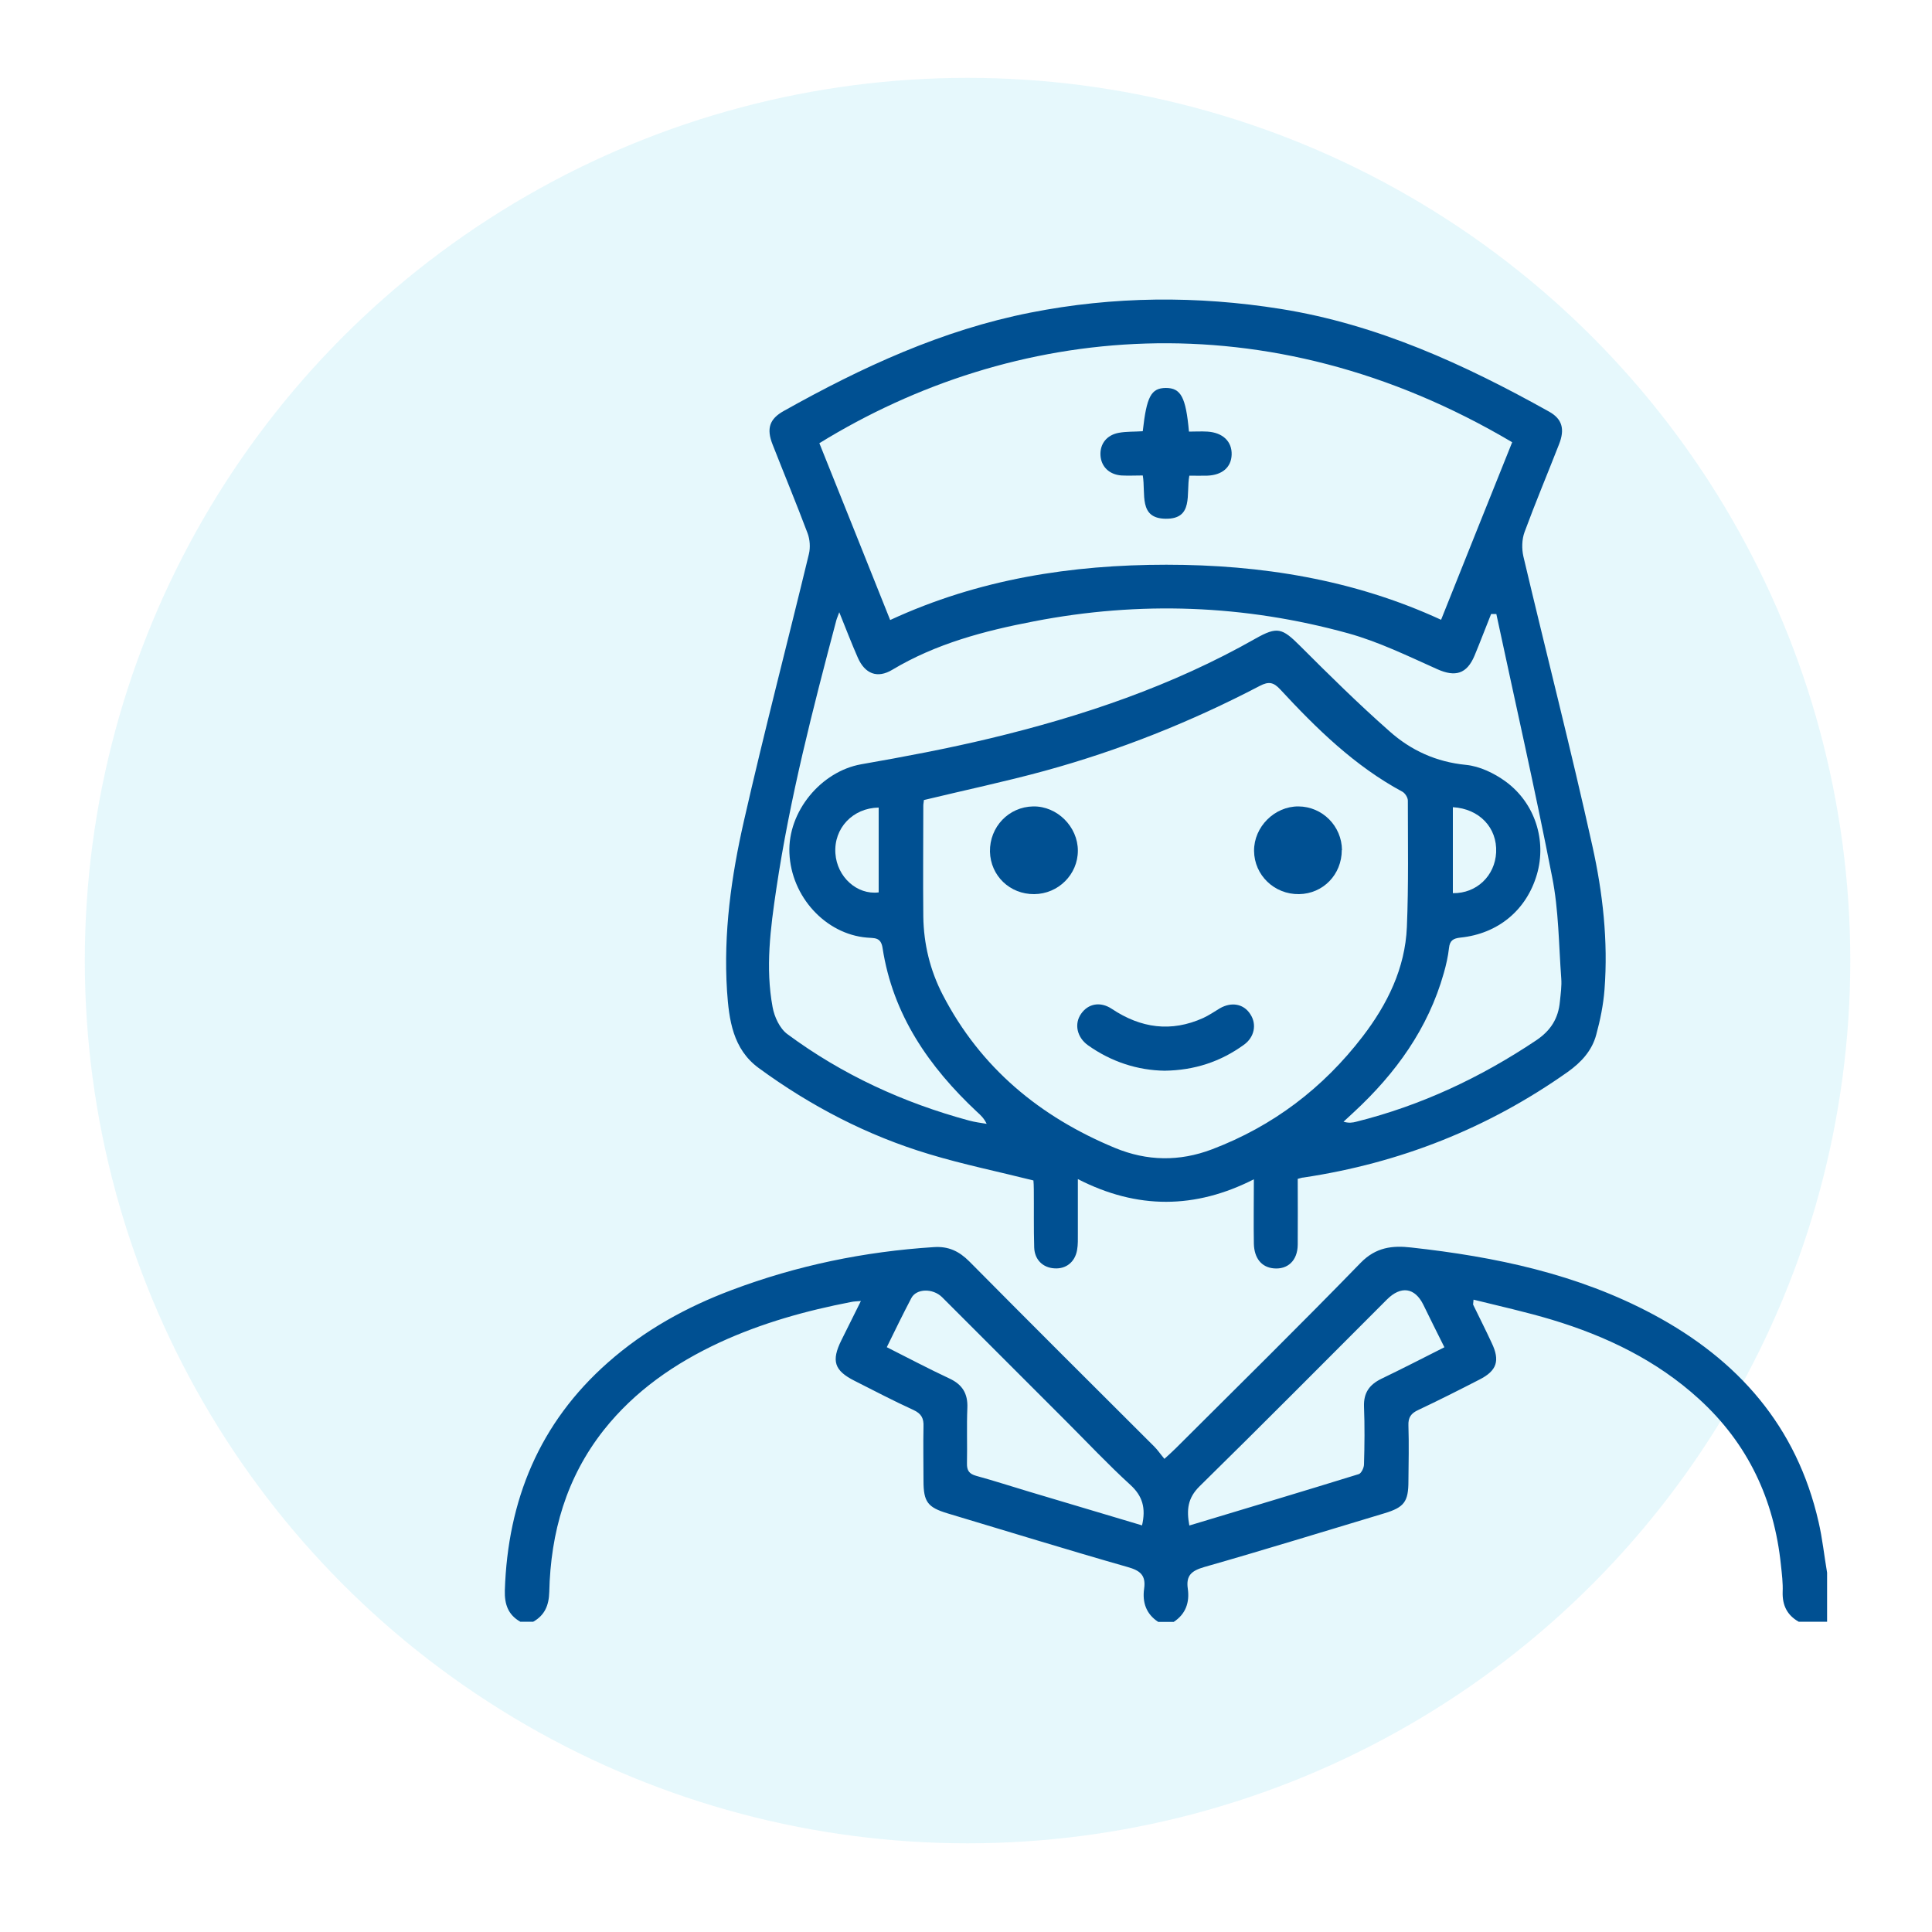
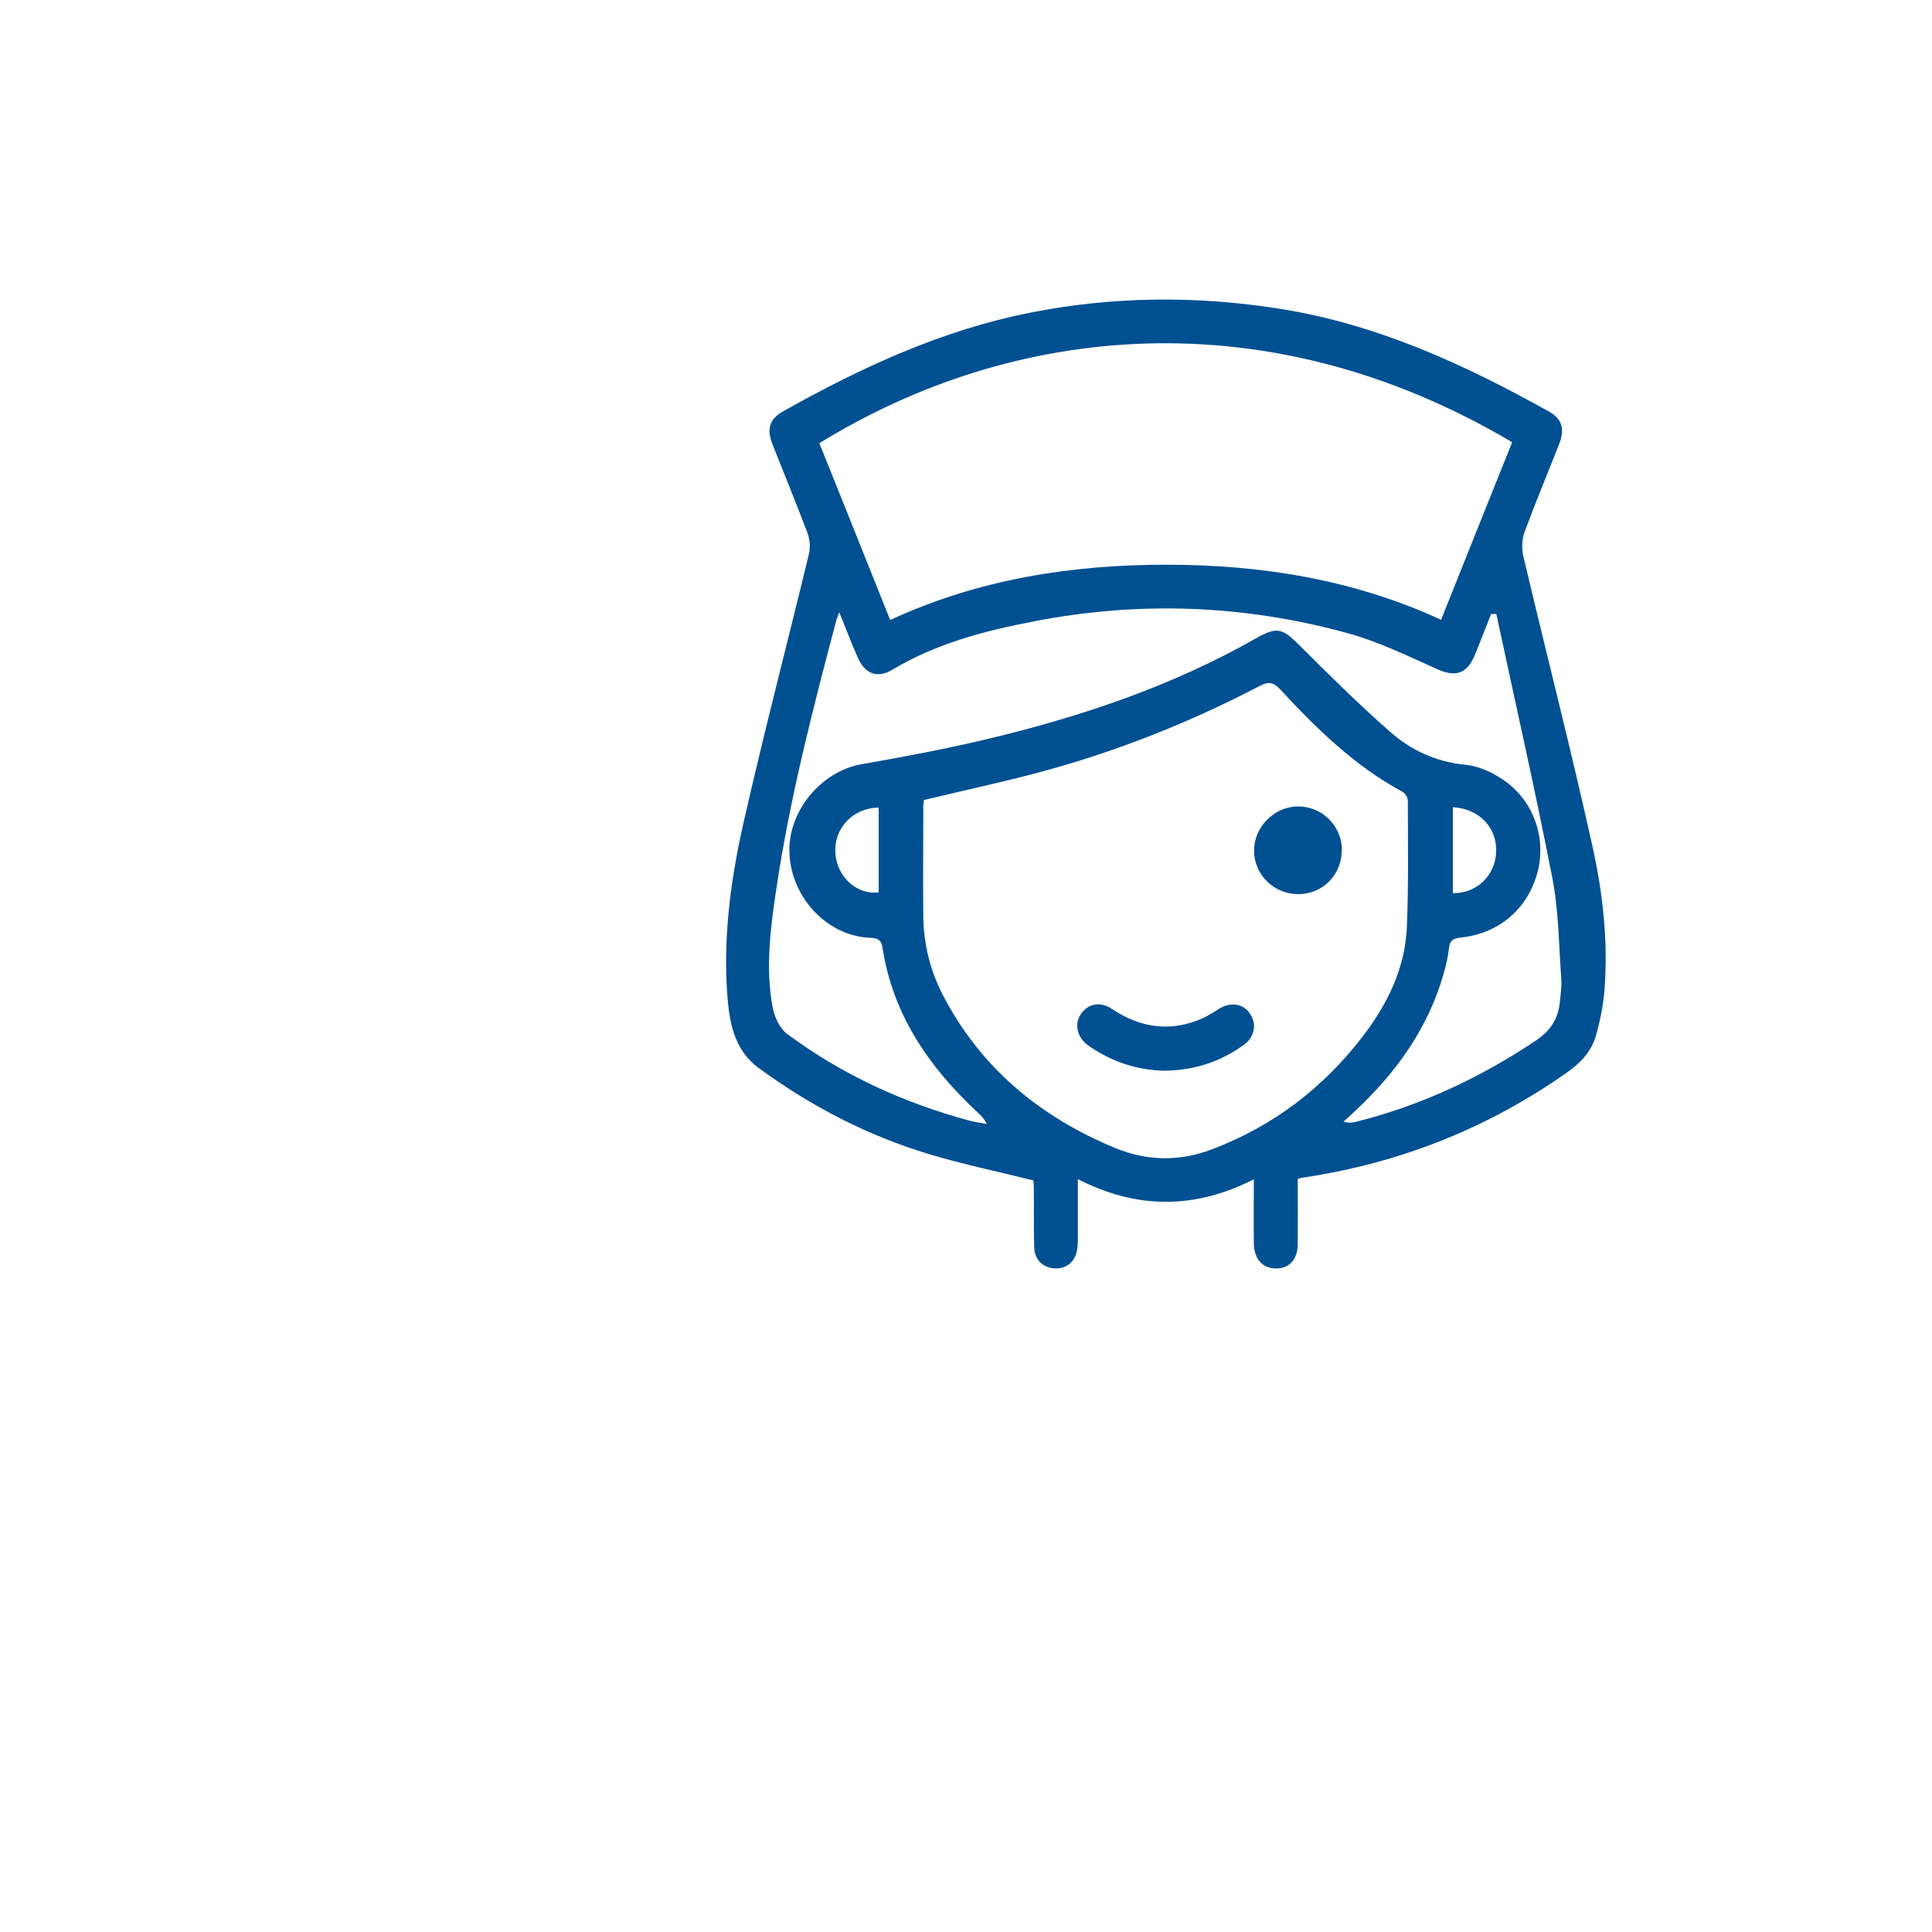
<svg xmlns="http://www.w3.org/2000/svg" id="Layer_1" viewBox="0 0 100 100">
  <defs>
    <style>.cls-1{fill:#00b8e4;opacity:.1;}.cls-2{fill:#005092;}</style>
  </defs>
-   <circle class="cls-1" cx="50.08" cy="49.72" r="45.69" />
  <g>
-     <path class="cls-2" d="m26.93,83.94c-.63-.36-.82-.9-.8-1.62.15-4.67,1.79-8.67,5.34-11.8,1.89-1.67,4.06-2.87,6.41-3.75,3.37-1.27,6.86-1.99,10.46-2.22.75-.05,1.3.21,1.83.74,3.18,3.21,6.38,6.4,9.58,9.59.17.17.31.38.52.63.25-.23.42-.38.59-.55,3.2-3.19,6.42-6.36,9.57-9.6.79-.81,1.65-.9,2.61-.79,4.36.48,8.61,1.37,12.52,3.46,4.4,2.35,7.44,5.79,8.57,10.75.2.86.29,1.75.44,2.62v2.54h-1.47c-.6-.34-.85-.85-.83-1.54.02-.46-.04-.93-.09-1.4-.35-3.38-1.7-6.27-4.23-8.58-2.2-2.01-4.81-3.26-7.62-4.11-1.33-.4-2.69-.7-4.06-1.04-.01.18-.03.23-.02.26.32.66.65,1.31.96,1.98.44.92.27,1.44-.64,1.9-1.05.54-2.1,1.07-3.16,1.57-.37.17-.53.38-.51.81.03.96.01,1.91,0,2.87,0,1.07-.22,1.36-1.25,1.67-3.1.93-6.2,1.89-9.32,2.78-.65.19-.95.43-.85,1.12.1.7-.1,1.31-.73,1.72h-.8c-.63-.41-.83-1.02-.73-1.72.1-.7-.21-.94-.85-1.12-3.12-.89-6.22-1.85-9.33-2.78-1.02-.31-1.24-.59-1.24-1.68,0-.93-.02-1.87,0-2.8.02-.44-.11-.68-.52-.87-1.03-.47-2.04-1-3.05-1.51-1.05-.53-1.21-1.03-.68-2.1.32-.65.65-1.3,1.01-2.03-.24.02-.37.02-.5.05-2.34.45-4.63,1.09-6.8,2.09-2.33,1.08-4.4,2.51-6.01,4.54-1.94,2.46-2.75,5.3-2.82,8.38-.02.69-.23,1.2-.83,1.54h-.67Zm47.84-14.19c-.39-.78-.75-1.5-1.1-2.22-.44-.89-1.16-.99-1.88-.27-3.23,3.23-6.44,6.47-9.7,9.67-.62.61-.68,1.22-.53,2.03,2.95-.89,5.86-1.76,8.77-2.66.13-.04.27-.33.27-.5.03-1,.04-2,0-3.01-.02-.7.28-1.12.89-1.42,1.08-.52,2.15-1.07,3.28-1.64Zm-15.66,9.21c.21-.9.03-1.53-.61-2.11-1.15-1.05-2.22-2.19-3.32-3.29-2.14-2.14-4.28-4.28-6.42-6.42-.48-.47-1.33-.45-1.59.05-.43.82-.84,1.66-1.27,2.54,1.09.55,2.15,1.11,3.24,1.62.67.31.96.78.93,1.52-.04.95,0,1.91-.02,2.87-.01.38.12.55.48.65.92.25,1.83.55,2.74.82,1.93.58,3.87,1.15,5.83,1.74Z" />
    <path class="cls-2" d="m67.17,61.01c0,1.16.01,2.29,0,3.42-.01.82-.52,1.29-1.25,1.22-.62-.06-1-.52-1.02-1.27-.02-1.07,0-2.14,0-3.34-3.03,1.54-6.03,1.57-9.11-.01,0,1.01,0,1.91,0,2.81,0,.29.01.58-.04.86-.11.63-.58.99-1.17.95-.59-.03-1.03-.44-1.05-1.08-.03-1-.01-2-.02-3.01,0-.17-.01-.35-.02-.46-1.83-.46-3.64-.83-5.39-1.36-3.2-.96-6.14-2.49-8.83-4.46-1.34-.98-1.54-2.5-1.64-4-.19-2.98.22-5.92.88-8.81,1.05-4.62,2.25-9.2,3.36-13.8.08-.34.05-.75-.07-1.07-.58-1.54-1.21-3.06-1.81-4.59-.33-.83-.16-1.33.58-1.74,4.03-2.26,8.2-4.19,12.77-5.09,4.3-.85,8.62-.88,12.95-.19,5,.8,9.51,2.87,13.88,5.31.69.38.84.91.52,1.71-.59,1.51-1.22,3.01-1.78,4.53-.14.38-.15.86-.06,1.26,1.18,5,2.46,9.97,3.57,14.98.54,2.43.82,4.92.63,7.43-.06.79-.22,1.58-.43,2.35-.22.82-.77,1.42-1.47,1.92-4.13,2.92-8.69,4.72-13.69,5.47-.07,0-.13.03-.3.07Zm-19.35-19.59c0,.06-.03.17-.03.28,0,1.91-.02,3.83,0,5.74.02,1.42.35,2.78,1,4.04,1.96,3.79,5.04,6.33,8.93,7.94,1.65.68,3.32.71,5.01.07,3.16-1.2,5.75-3.17,7.8-5.84,1.28-1.67,2.2-3.53,2.29-5.67.09-2.18.05-4.36.05-6.54,0-.16-.14-.38-.28-.46-2.47-1.33-4.44-3.26-6.32-5.29-.35-.38-.6-.43-1.06-.19-3.56,1.86-7.27,3.34-11.14,4.4-2.05.56-4.14,1-6.25,1.51Zm-1.74-9.33c4.58-2.12,9.39-2.86,14.29-2.86,4.89,0,9.69.76,14.22,2.85,1.24-3.11,2.46-6.15,3.68-9.19-12.72-7.53-25.86-6.11-35.86.05,1.21,3.02,2.43,6.05,3.66,9.14Zm31.38-.31c-.09,0-.19,0-.28,0-.29.72-.56,1.44-.86,2.16-.4.95-1,1.11-1.92.7-1.52-.68-3.03-1.42-4.62-1.86-5.36-1.48-10.79-1.68-16.26-.62-2.56.49-5.07,1.15-7.34,2.51-.77.46-1.41.21-1.78-.63-.33-.75-.62-1.51-.96-2.35-.07.2-.12.3-.15.41-1.22,4.6-2.41,9.21-3.11,13.92-.3,2.02-.57,4.07-.19,6.11.09.5.37,1.11.77,1.4,2.84,2.1,6,3.55,9.4,4.47.3.08.6.12.91.17-.14-.29-.31-.45-.49-.61-2.5-2.34-4.37-5.04-4.9-8.5-.09-.58-.45-.49-.81-.53-2.14-.18-3.92-2.12-4.01-4.38-.09-2.15,1.64-4.22,3.71-4.59,2.23-.39,4.46-.81,6.67-1.34,4.79-1.15,9.44-2.72,13.75-5.17,1.12-.63,1.37-.55,2.3.38,1.51,1.51,3.03,3.01,4.63,4.42,1.11.99,2.42,1.59,3.96,1.74.71.07,1.46.43,2.05.86,1.53,1.12,2.13,3.06,1.62,4.81-.54,1.85-2.01,3.07-3.96,3.27-.37.04-.55.15-.59.54-.05.44-.15.88-.27,1.3-.81,2.87-2.49,5.19-4.65,7.19-.18.17-.36.33-.54.5.28.08.47.05.66,0,3.36-.84,6.44-2.29,9.31-4.21.76-.51,1.15-1.14,1.23-2.01.04-.4.1-.8.07-1.2-.13-1.75-.13-3.53-.47-5.24-.89-4.56-1.92-9.08-2.89-13.62Zm-31.98,10.02c-1.34.02-2.33,1.07-2.24,2.37.08,1.22,1.12,2.16,2.24,2.02v-4.39Zm29.72-.02v4.45c1.23.02,2.18-.9,2.24-2.11.06-1.28-.87-2.26-2.24-2.34Z" />
    <path class="cls-2" d="m60.29,55.42c-1.41-.02-2.77-.46-3.98-1.32-.57-.41-.72-1.11-.35-1.63.36-.52.99-.65,1.59-.25,1.5,1,3.07,1.22,4.73.47.3-.14.58-.33.86-.5.61-.35,1.24-.23,1.58.31.34.52.21,1.19-.34,1.58-1.2.87-2.55,1.32-4.11,1.34Z" />
-     <path class="cls-2" d="m53.53,46.28c-1.26.01-2.26-.95-2.29-2.2-.02-1.28.97-2.32,2.24-2.34,1.24-.02,2.31,1.05,2.31,2.29,0,1.23-1.01,2.24-2.26,2.25Z" />
    <path class="cls-2" d="m69.45,44c0,1.26-.96,2.26-2.21,2.28-1.28.02-2.32-.98-2.33-2.24-.01-1.24,1.06-2.31,2.3-2.3,1.24.01,2.24,1.02,2.25,2.26Z" />
-     <path class="cls-2" d="m59.15,22.31c.2-1.79.43-2.22,1.19-2.23.78,0,1.04.47,1.2,2.26.31,0,.63-.02.96,0,.79.05,1.27.51,1.25,1.19-.02.66-.49,1.06-1.26,1.09-.31.01-.61,0-.93,0-.18.94.24,2.25-1.23,2.23-1.41-.02-1.02-1.29-1.18-2.24-.37,0-.74.02-1.11,0-.64-.05-1.05-.47-1.08-1.05-.03-.59.33-1.05.96-1.16.39-.07.79-.05,1.23-.08Z" />
  </g>
</svg>